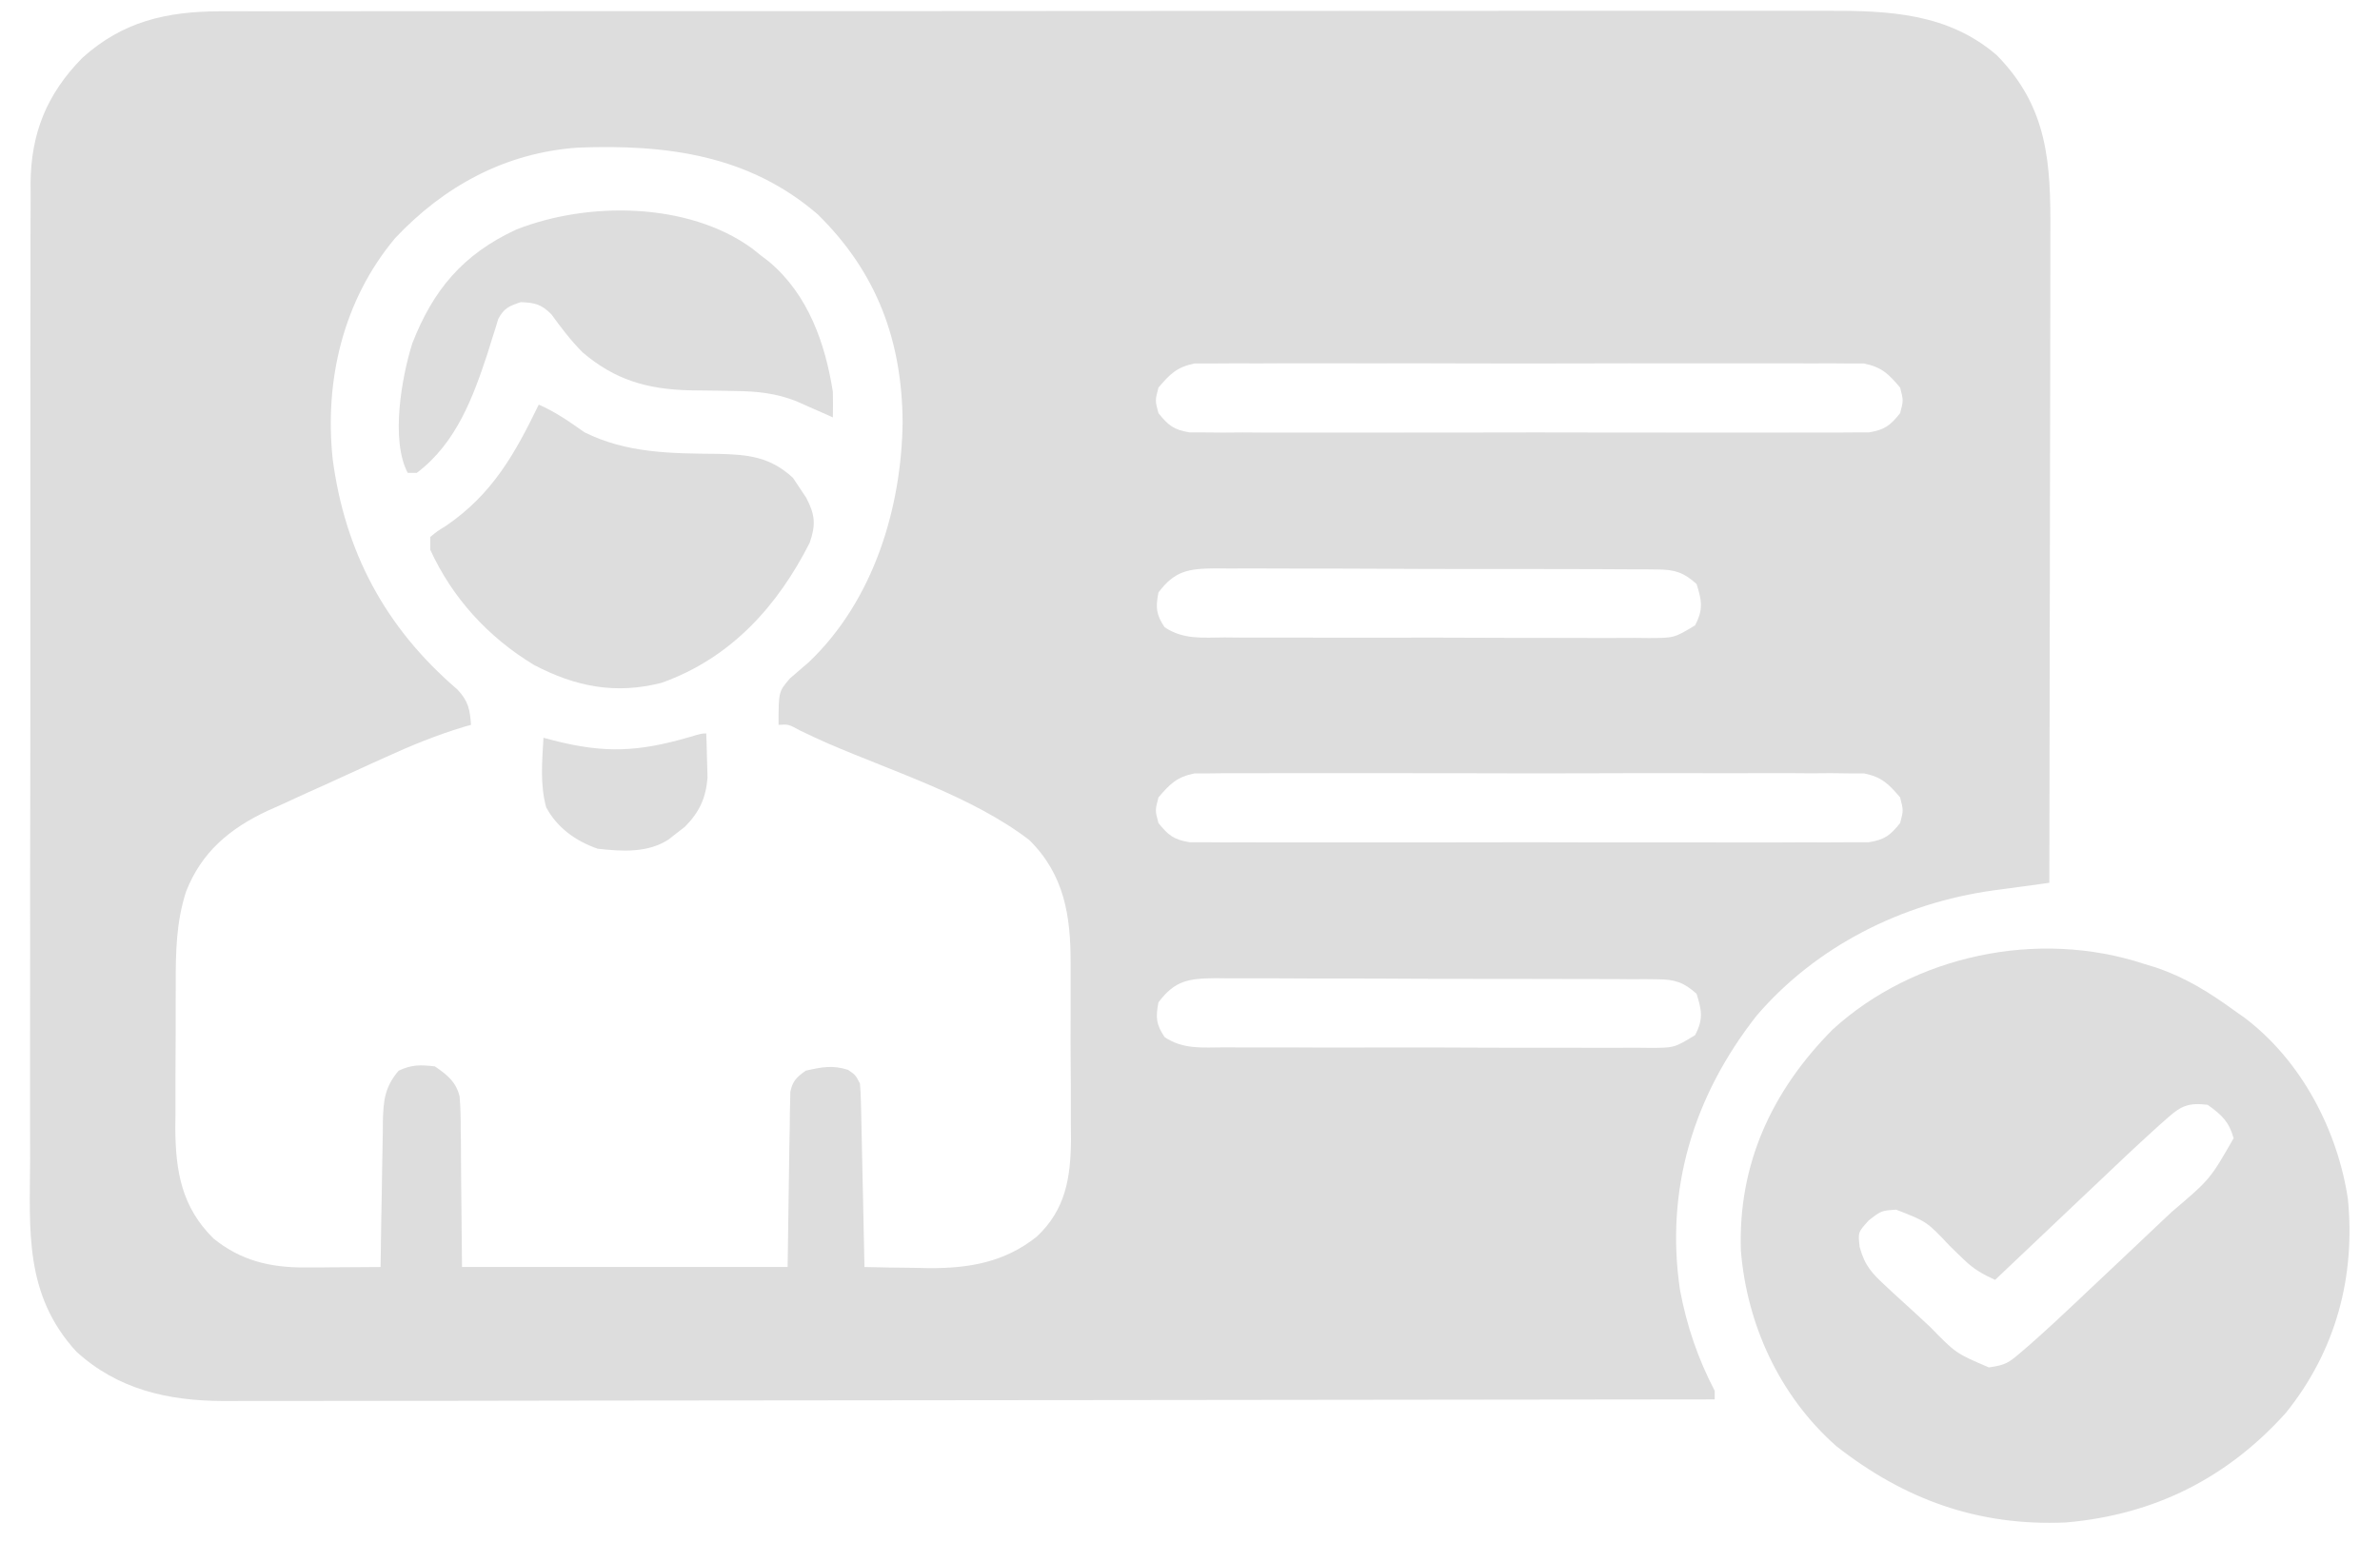
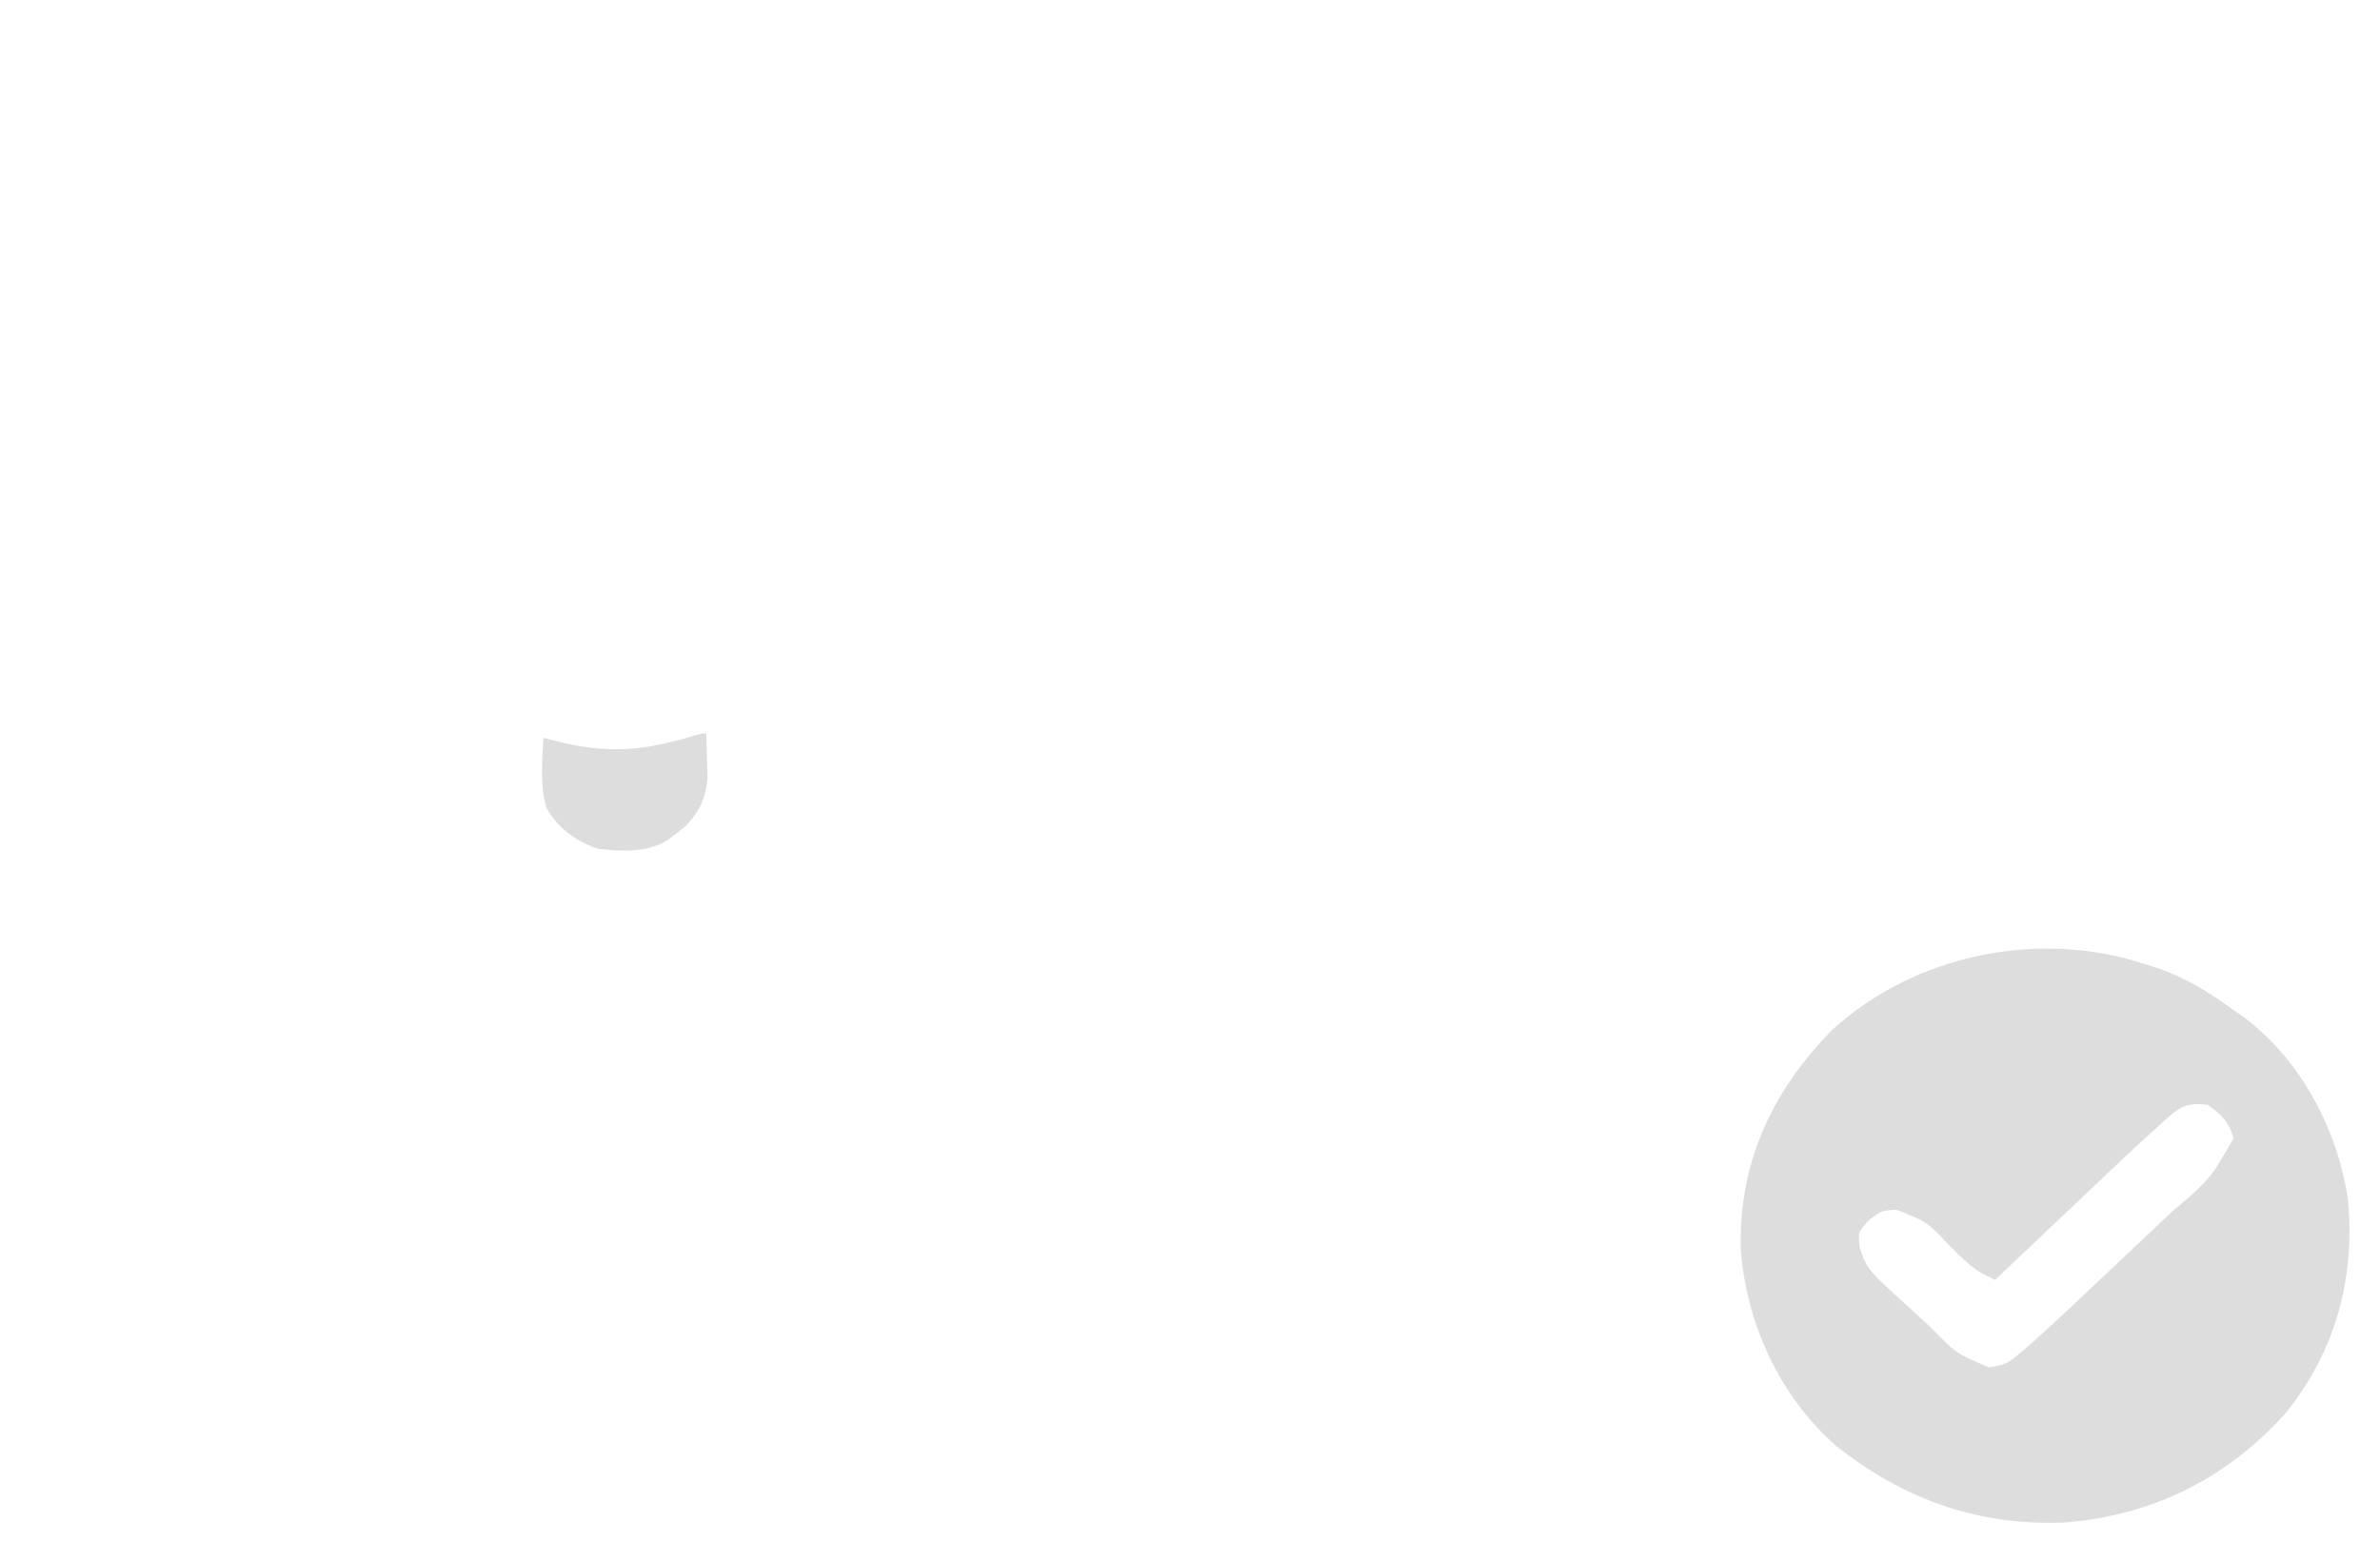
<svg xmlns="http://www.w3.org/2000/svg" width="32" height="21" viewBox="0 0 32 21" fill="none">
-   <path d="M2.97 0.152C3.05 0.152 3.13 0.152 3.212 0.151C3.3 0.151 3.388 0.152 3.476 0.152C3.57 0.152 3.664 0.151 3.758 0.151C4.015 0.151 4.273 0.151 4.531 0.151C4.809 0.151 5.087 0.151 5.365 0.15C5.91 0.15 6.455 0.15 6.999 0.15C7.442 0.15 7.885 0.15 8.328 0.149C9.584 0.149 10.84 0.149 12.096 0.149C12.163 0.149 12.231 0.149 12.301 0.149C12.402 0.149 12.402 0.149 12.506 0.149C13.604 0.149 14.703 0.148 15.801 0.147C16.929 0.147 18.057 0.146 19.185 0.146C19.818 0.146 20.452 0.146 21.085 0.145C21.624 0.145 22.163 0.145 22.702 0.145C22.977 0.145 23.252 0.145 23.527 0.145C23.779 0.144 24.031 0.145 24.283 0.145C24.374 0.145 24.465 0.145 24.556 0.145C25.402 0.142 26.188 0.177 26.845 0.74C27.541 1.445 27.573 2.203 27.568 3.125C27.568 3.22 27.568 3.316 27.568 3.412C27.568 3.67 27.567 3.928 27.567 4.186C27.566 4.457 27.566 4.727 27.566 4.997C27.565 5.509 27.564 6.02 27.563 6.531C27.562 7.114 27.561 7.696 27.56 8.279C27.559 9.476 27.557 10.674 27.554 11.871C27.52 11.876 27.485 11.881 27.449 11.886C27.29 11.907 27.13 11.929 26.971 11.951C26.916 11.958 26.862 11.966 26.805 11.973C25.564 12.145 24.415 12.73 23.62 13.656C22.765 14.743 22.387 16.002 22.589 17.351C22.679 17.827 22.828 18.268 23.055 18.703C23.055 18.741 23.055 18.779 23.055 18.818C20.431 18.822 17.808 18.825 15.185 18.827C14.875 18.827 14.565 18.827 14.255 18.828C14.194 18.828 14.132 18.828 14.069 18.828C13.07 18.828 12.072 18.83 11.073 18.831C10.049 18.833 9.025 18.834 8 18.834C7.368 18.835 6.736 18.835 6.104 18.837C5.67 18.838 5.237 18.838 4.803 18.838C4.553 18.838 4.303 18.838 4.053 18.839C3.824 18.84 3.595 18.84 3.366 18.839C3.244 18.839 3.122 18.84 3.001 18.84C2.249 18.837 1.581 18.681 1.027 18.176C0.325 17.411 0.4 16.545 0.405 15.588C0.404 15.441 0.404 15.294 0.404 15.146C0.403 14.789 0.403 14.431 0.404 14.074C0.405 13.657 0.405 13.24 0.405 12.823C0.404 12.079 0.405 11.335 0.407 10.591C0.408 9.87 0.409 9.15 0.408 8.429C0.407 7.642 0.407 6.856 0.408 6.069C0.408 5.985 0.408 5.901 0.408 5.817C0.408 5.776 0.408 5.735 0.409 5.692C0.409 5.402 0.409 5.112 0.408 4.822C0.408 4.431 0.409 4.04 0.41 3.649C0.41 3.506 0.41 3.363 0.41 3.22C0.41 3.024 0.411 2.828 0.412 2.632C0.411 2.576 0.411 2.519 0.411 2.461C0.417 1.795 0.626 1.268 1.106 0.779C1.647 0.291 2.232 0.152 2.97 0.152ZM5.313 3.202C4.609 4.042 4.362 5.122 4.473 6.173C4.636 7.406 5.168 8.431 6.151 9.273C6.298 9.43 6.318 9.541 6.333 9.747C6.301 9.756 6.268 9.766 6.235 9.775C5.867 9.886 5.523 10.027 5.176 10.186C5.119 10.211 5.063 10.237 5.005 10.263C4.887 10.317 4.769 10.371 4.651 10.425C4.472 10.508 4.292 10.589 4.112 10.669C3.996 10.722 3.881 10.775 3.766 10.828C3.712 10.852 3.659 10.876 3.604 10.9C3.082 11.143 2.708 11.464 2.503 11.986C2.368 12.399 2.362 12.807 2.363 13.236C2.362 13.306 2.362 13.375 2.362 13.446C2.362 13.592 2.361 13.738 2.362 13.884C2.362 14.106 2.361 14.328 2.359 14.55C2.359 14.692 2.359 14.834 2.359 14.977C2.358 15.043 2.358 15.108 2.357 15.176C2.361 15.748 2.441 16.231 2.87 16.654C3.232 16.949 3.63 17.047 4.102 17.044C4.191 17.044 4.191 17.044 4.282 17.044C4.343 17.043 4.404 17.043 4.467 17.042C4.53 17.042 4.592 17.041 4.657 17.041C4.81 17.041 4.964 17.04 5.117 17.038C5.118 16.969 5.119 16.899 5.12 16.827C5.123 16.567 5.128 16.308 5.133 16.049C5.135 15.936 5.137 15.824 5.138 15.712C5.14 15.55 5.143 15.389 5.147 15.227C5.147 15.152 5.147 15.152 5.148 15.076C5.155 14.804 5.172 14.617 5.36 14.398C5.536 14.315 5.652 14.318 5.847 14.34C6.016 14.456 6.132 14.548 6.18 14.746C6.192 14.892 6.195 15.036 6.194 15.183C6.195 15.23 6.196 15.277 6.197 15.325C6.199 15.501 6.2 15.676 6.2 15.851C6.204 16.243 6.208 16.635 6.212 17.038C7.656 17.038 9.101 17.038 10.59 17.038C10.602 16.234 10.602 16.234 10.613 15.429C10.615 15.328 10.617 15.227 10.619 15.127C10.62 15.074 10.62 15.022 10.62 14.968C10.622 14.918 10.623 14.867 10.624 14.816C10.625 14.751 10.625 14.751 10.626 14.684C10.657 14.537 10.708 14.487 10.833 14.398C11.045 14.35 11.195 14.319 11.403 14.387C11.502 14.455 11.502 14.455 11.562 14.57C11.57 14.649 11.573 14.729 11.575 14.809C11.576 14.859 11.577 14.908 11.579 14.959C11.58 15.039 11.58 15.039 11.582 15.121C11.584 15.203 11.584 15.203 11.586 15.287C11.59 15.461 11.593 15.636 11.597 15.811C11.599 15.93 11.602 16.048 11.605 16.166C11.611 16.457 11.617 16.748 11.623 17.038C11.845 17.044 12.067 17.047 12.288 17.049C12.351 17.051 12.413 17.052 12.477 17.053C13.028 17.058 13.507 16.974 13.938 16.631C14.331 16.265 14.395 15.83 14.4 15.328C14.399 15.251 14.399 15.173 14.398 15.095C14.398 15.014 14.398 14.932 14.398 14.851C14.398 14.681 14.398 14.511 14.396 14.341C14.394 14.125 14.394 13.909 14.395 13.693C14.396 13.525 14.395 13.357 14.395 13.189C14.394 13.109 14.394 13.03 14.395 12.95C14.396 12.324 14.314 11.765 13.839 11.296C13.076 10.712 12.026 10.383 11.136 9.999C11.008 9.943 10.882 9.884 10.756 9.823C10.602 9.739 10.602 9.739 10.468 9.747C10.468 9.301 10.468 9.301 10.622 9.122C10.706 9.05 10.79 8.977 10.874 8.905C11.751 8.072 12.122 6.82 12.136 5.678C12.129 4.6 11.801 3.674 10.995 2.883C10.074 2.088 8.973 1.939 7.772 1.985C6.782 2.054 5.963 2.512 5.313 3.202ZM15.576 5.212C15.53 5.386 15.53 5.386 15.576 5.556C15.708 5.72 15.779 5.779 15.996 5.815C16.066 5.815 16.135 5.815 16.207 5.815C16.286 5.816 16.366 5.816 16.448 5.817C16.537 5.816 16.625 5.816 16.713 5.815C16.806 5.816 16.9 5.816 16.993 5.817C17.245 5.818 17.498 5.817 17.751 5.817C18.015 5.816 18.28 5.816 18.544 5.817C18.988 5.817 19.433 5.817 19.877 5.816C20.39 5.814 20.904 5.815 21.417 5.816C21.858 5.817 22.299 5.817 22.74 5.817C23.003 5.816 23.266 5.816 23.529 5.817C23.777 5.818 24.025 5.817 24.272 5.816C24.363 5.816 24.454 5.816 24.545 5.816C24.669 5.817 24.793 5.816 24.917 5.815C24.986 5.815 25.056 5.815 25.127 5.815C25.344 5.779 25.416 5.72 25.548 5.556C25.593 5.386 25.593 5.386 25.548 5.212C25.395 5.032 25.303 4.936 25.061 4.888C24.992 4.888 24.924 4.888 24.854 4.888C24.775 4.887 24.696 4.886 24.615 4.886C24.528 4.886 24.441 4.887 24.354 4.887C24.263 4.887 24.171 4.886 24.079 4.886C23.83 4.885 23.581 4.885 23.332 4.886C23.071 4.887 22.811 4.886 22.55 4.886C22.112 4.885 21.674 4.886 21.237 4.887C20.731 4.889 20.225 4.888 19.719 4.887C19.284 4.885 18.85 4.885 18.415 4.886C18.156 4.886 17.896 4.886 17.637 4.885C17.393 4.885 17.149 4.885 16.905 4.887C16.815 4.887 16.726 4.887 16.636 4.886C16.514 4.886 16.392 4.887 16.27 4.888C16.201 4.888 16.133 4.888 16.062 4.888C15.821 4.936 15.729 5.032 15.576 5.212ZM15.576 7.967C15.537 8.168 15.543 8.263 15.659 8.435C15.912 8.603 16.165 8.574 16.468 8.572C16.534 8.573 16.6 8.573 16.668 8.574C16.887 8.575 17.105 8.575 17.324 8.574C17.476 8.574 17.627 8.575 17.779 8.575C18.097 8.576 18.415 8.575 18.733 8.575C19.101 8.574 19.469 8.574 19.836 8.576C20.19 8.578 20.544 8.578 20.898 8.578C21.049 8.578 21.199 8.578 21.35 8.579C21.56 8.58 21.77 8.579 21.98 8.578C22.074 8.579 22.074 8.579 22.169 8.58C22.511 8.579 22.511 8.579 22.791 8.409C22.903 8.197 22.882 8.077 22.811 7.853C22.64 7.699 22.521 7.659 22.287 7.658C22.231 7.657 22.175 7.656 22.117 7.656C22.056 7.656 21.994 7.656 21.931 7.656C21.867 7.656 21.802 7.655 21.735 7.655C21.521 7.653 21.306 7.653 21.092 7.653C20.943 7.653 20.794 7.653 20.645 7.652C20.333 7.651 20.021 7.651 19.709 7.652C19.309 7.652 18.909 7.65 18.508 7.648C18.201 7.646 17.893 7.646 17.586 7.646C17.438 7.646 17.291 7.646 17.143 7.645C16.937 7.643 16.731 7.644 16.524 7.645C16.463 7.644 16.402 7.643 16.339 7.643C15.982 7.647 15.795 7.674 15.576 7.967ZM15.576 10.723C15.53 10.898 15.53 10.898 15.576 11.068C15.708 11.231 15.779 11.291 15.996 11.326C16.066 11.326 16.135 11.326 16.207 11.326C16.286 11.327 16.366 11.328 16.448 11.328C16.537 11.328 16.625 11.327 16.713 11.327C16.806 11.327 16.9 11.328 16.993 11.328C17.245 11.329 17.498 11.329 17.751 11.328C18.015 11.328 18.28 11.328 18.544 11.328C18.988 11.329 19.433 11.328 19.877 11.327C20.39 11.326 20.904 11.326 21.417 11.328C21.858 11.329 22.299 11.329 22.74 11.328C23.003 11.328 23.266 11.328 23.529 11.329C23.777 11.329 24.025 11.329 24.272 11.327C24.363 11.327 24.454 11.327 24.545 11.328C24.669 11.328 24.793 11.327 24.917 11.326C24.986 11.326 25.056 11.326 25.127 11.326C25.344 11.291 25.416 11.231 25.548 11.068C25.593 10.898 25.593 10.898 25.548 10.723C25.395 10.544 25.303 10.448 25.061 10.4C24.992 10.4 24.924 10.4 24.854 10.4C24.775 10.399 24.696 10.398 24.615 10.397C24.528 10.398 24.441 10.398 24.354 10.399C24.263 10.399 24.171 10.398 24.079 10.397C23.83 10.396 23.581 10.397 23.332 10.398C23.071 10.398 22.811 10.398 22.55 10.397C22.112 10.397 21.674 10.397 21.237 10.399C20.731 10.4 20.225 10.4 19.719 10.398C19.284 10.397 18.85 10.397 18.415 10.397C18.156 10.398 17.896 10.398 17.637 10.397C17.393 10.396 17.149 10.397 16.905 10.398C16.815 10.399 16.726 10.399 16.636 10.398C16.514 10.397 16.392 10.398 16.27 10.4C16.201 10.4 16.133 10.4 16.062 10.4C15.821 10.448 15.729 10.544 15.576 10.723ZM15.576 13.479C15.537 13.68 15.543 13.774 15.659 13.947C15.912 14.115 16.165 14.085 16.468 14.084C16.534 14.084 16.6 14.085 16.668 14.085C16.887 14.086 17.105 14.086 17.324 14.085C17.476 14.086 17.627 14.086 17.779 14.087C18.097 14.087 18.415 14.087 18.733 14.086C19.101 14.085 19.469 14.086 19.836 14.088C20.19 14.09 20.544 14.09 20.898 14.089C21.049 14.089 21.199 14.089 21.35 14.09C21.56 14.091 21.77 14.091 21.98 14.089C22.074 14.09 22.074 14.09 22.169 14.091C22.511 14.091 22.511 14.091 22.791 13.92C22.903 13.708 22.882 13.589 22.811 13.364C22.64 13.21 22.521 13.17 22.287 13.169C22.231 13.168 22.175 13.168 22.117 13.167C22.056 13.167 21.994 13.168 21.931 13.168C21.867 13.167 21.802 13.167 21.735 13.166C21.521 13.165 21.306 13.165 21.092 13.165C20.943 13.165 20.794 13.164 20.645 13.164C20.333 13.163 20.021 13.163 19.709 13.163C19.309 13.163 18.909 13.162 18.508 13.159C18.201 13.158 17.893 13.158 17.586 13.158C17.438 13.158 17.291 13.157 17.143 13.156C16.937 13.155 16.731 13.155 16.524 13.156C16.463 13.156 16.402 13.155 16.339 13.154C15.982 13.158 15.795 13.185 15.576 13.479Z" fill="#DDDDDD" />
  <path d="M28.832 12.963C28.884 12.979 28.936 12.994 28.989 13.011C29.389 13.146 29.713 13.35 30.048 13.594C30.09 13.623 30.132 13.653 30.175 13.683C30.95 14.267 31.43 15.207 31.568 16.12C31.671 17.164 31.411 18.16 30.732 19.002C29.952 19.867 28.981 20.368 27.779 20.473C26.59 20.526 25.598 20.159 24.689 19.446C23.92 18.766 23.487 17.803 23.407 16.819C23.367 15.665 23.816 14.676 24.64 13.845C25.728 12.85 27.394 12.488 28.832 12.963ZM29.148 15.029C29.106 15.066 29.064 15.103 29.021 15.141C28.979 15.18 28.936 15.219 28.892 15.259C28.852 15.296 28.812 15.333 28.77 15.371C28.643 15.488 28.518 15.606 28.393 15.725C28.348 15.768 28.302 15.811 28.256 15.855C28.113 15.99 27.971 16.125 27.828 16.26C27.731 16.352 27.634 16.445 27.536 16.537C27.299 16.761 27.062 16.986 26.825 17.211C26.657 17.135 26.535 17.065 26.405 16.938C26.374 16.908 26.342 16.878 26.31 16.847C26.278 16.815 26.246 16.784 26.213 16.752C25.907 16.427 25.907 16.427 25.495 16.267C25.295 16.28 25.295 16.28 25.126 16.411C24.981 16.571 24.981 16.571 25.004 16.77C25.074 17.025 25.171 17.125 25.369 17.307C25.4 17.336 25.431 17.365 25.462 17.394C25.56 17.485 25.658 17.574 25.757 17.663C25.823 17.724 25.889 17.786 25.955 17.847C26.297 18.198 26.297 18.198 26.741 18.388C26.966 18.357 27.01 18.324 27.172 18.185C27.236 18.13 27.236 18.13 27.301 18.074C27.515 17.885 27.724 17.691 27.931 17.495C27.977 17.452 28.022 17.409 28.069 17.364C28.165 17.274 28.26 17.184 28.356 17.094C28.501 16.957 28.646 16.82 28.791 16.683C28.884 16.595 28.978 16.506 29.071 16.418C29.114 16.378 29.157 16.337 29.201 16.296C29.716 15.858 29.716 15.858 30.032 15.306C29.97 15.085 29.875 14.994 29.683 14.857C29.434 14.826 29.328 14.868 29.148 15.029Z" fill="#DDDDDD" />
-   <path d="M7.244 5.441C7.471 5.541 7.659 5.672 7.858 5.813C8.424 6.095 9.021 6.098 9.645 6.103C10.059 6.112 10.352 6.141 10.661 6.425C10.697 6.479 10.734 6.534 10.771 6.59C10.806 6.642 10.806 6.642 10.841 6.695C10.959 6.922 10.971 7.055 10.887 7.298C10.462 8.137 9.837 8.847 8.895 9.182C8.274 9.341 7.739 9.234 7.184 8.944C6.559 8.568 6.079 8.035 5.785 7.393C5.785 7.337 5.785 7.28 5.785 7.221C5.874 7.147 5.874 7.147 5.998 7.07C6.627 6.64 6.927 6.092 7.244 5.441Z" fill="#DDDDDD" />
-   <path d="M10.11 3.339C10.148 3.369 10.186 3.4 10.225 3.431C10.263 3.46 10.3 3.489 10.339 3.518C10.869 3.963 11.096 4.622 11.198 5.268C11.2 5.383 11.201 5.498 11.198 5.613C11.131 5.583 11.131 5.583 11.062 5.552C11.003 5.526 10.943 5.5 10.882 5.473C10.824 5.447 10.765 5.421 10.705 5.394C10.43 5.287 10.178 5.261 9.882 5.258C9.817 5.257 9.752 5.255 9.684 5.254C9.549 5.252 9.414 5.25 9.278 5.249C8.7 5.235 8.267 5.108 7.834 4.739C7.676 4.581 7.544 4.406 7.414 4.227C7.278 4.092 7.197 4.071 7.002 4.063C6.843 4.115 6.775 4.146 6.699 4.29C6.678 4.359 6.678 4.359 6.657 4.428C6.641 4.479 6.625 4.529 6.608 4.581C6.591 4.635 6.575 4.689 6.558 4.744C6.361 5.34 6.138 5.955 5.604 6.359C5.563 6.359 5.523 6.359 5.482 6.359C5.249 5.918 5.401 5.069 5.544 4.616C5.821 3.908 6.215 3.423 6.941 3.087C7.907 2.706 9.251 2.717 10.11 3.339Z" fill="#DDDDDD" />
  <path d="M9.496 9.863C9.501 9.99 9.504 10.117 9.507 10.244C9.51 10.35 9.51 10.35 9.513 10.458C9.49 10.732 9.407 10.916 9.209 11.118C9.173 11.146 9.137 11.173 9.1 11.202C9.065 11.23 9.029 11.258 8.992 11.287C8.712 11.472 8.362 11.45 8.036 11.413C7.738 11.31 7.49 11.129 7.344 10.857C7.259 10.554 7.29 10.232 7.307 9.921C7.353 9.933 7.399 9.946 7.447 9.958C8.134 10.133 8.586 10.11 9.262 9.914C9.435 9.863 9.435 9.863 9.496 9.863Z" fill="#DDDDDD" />
</svg>